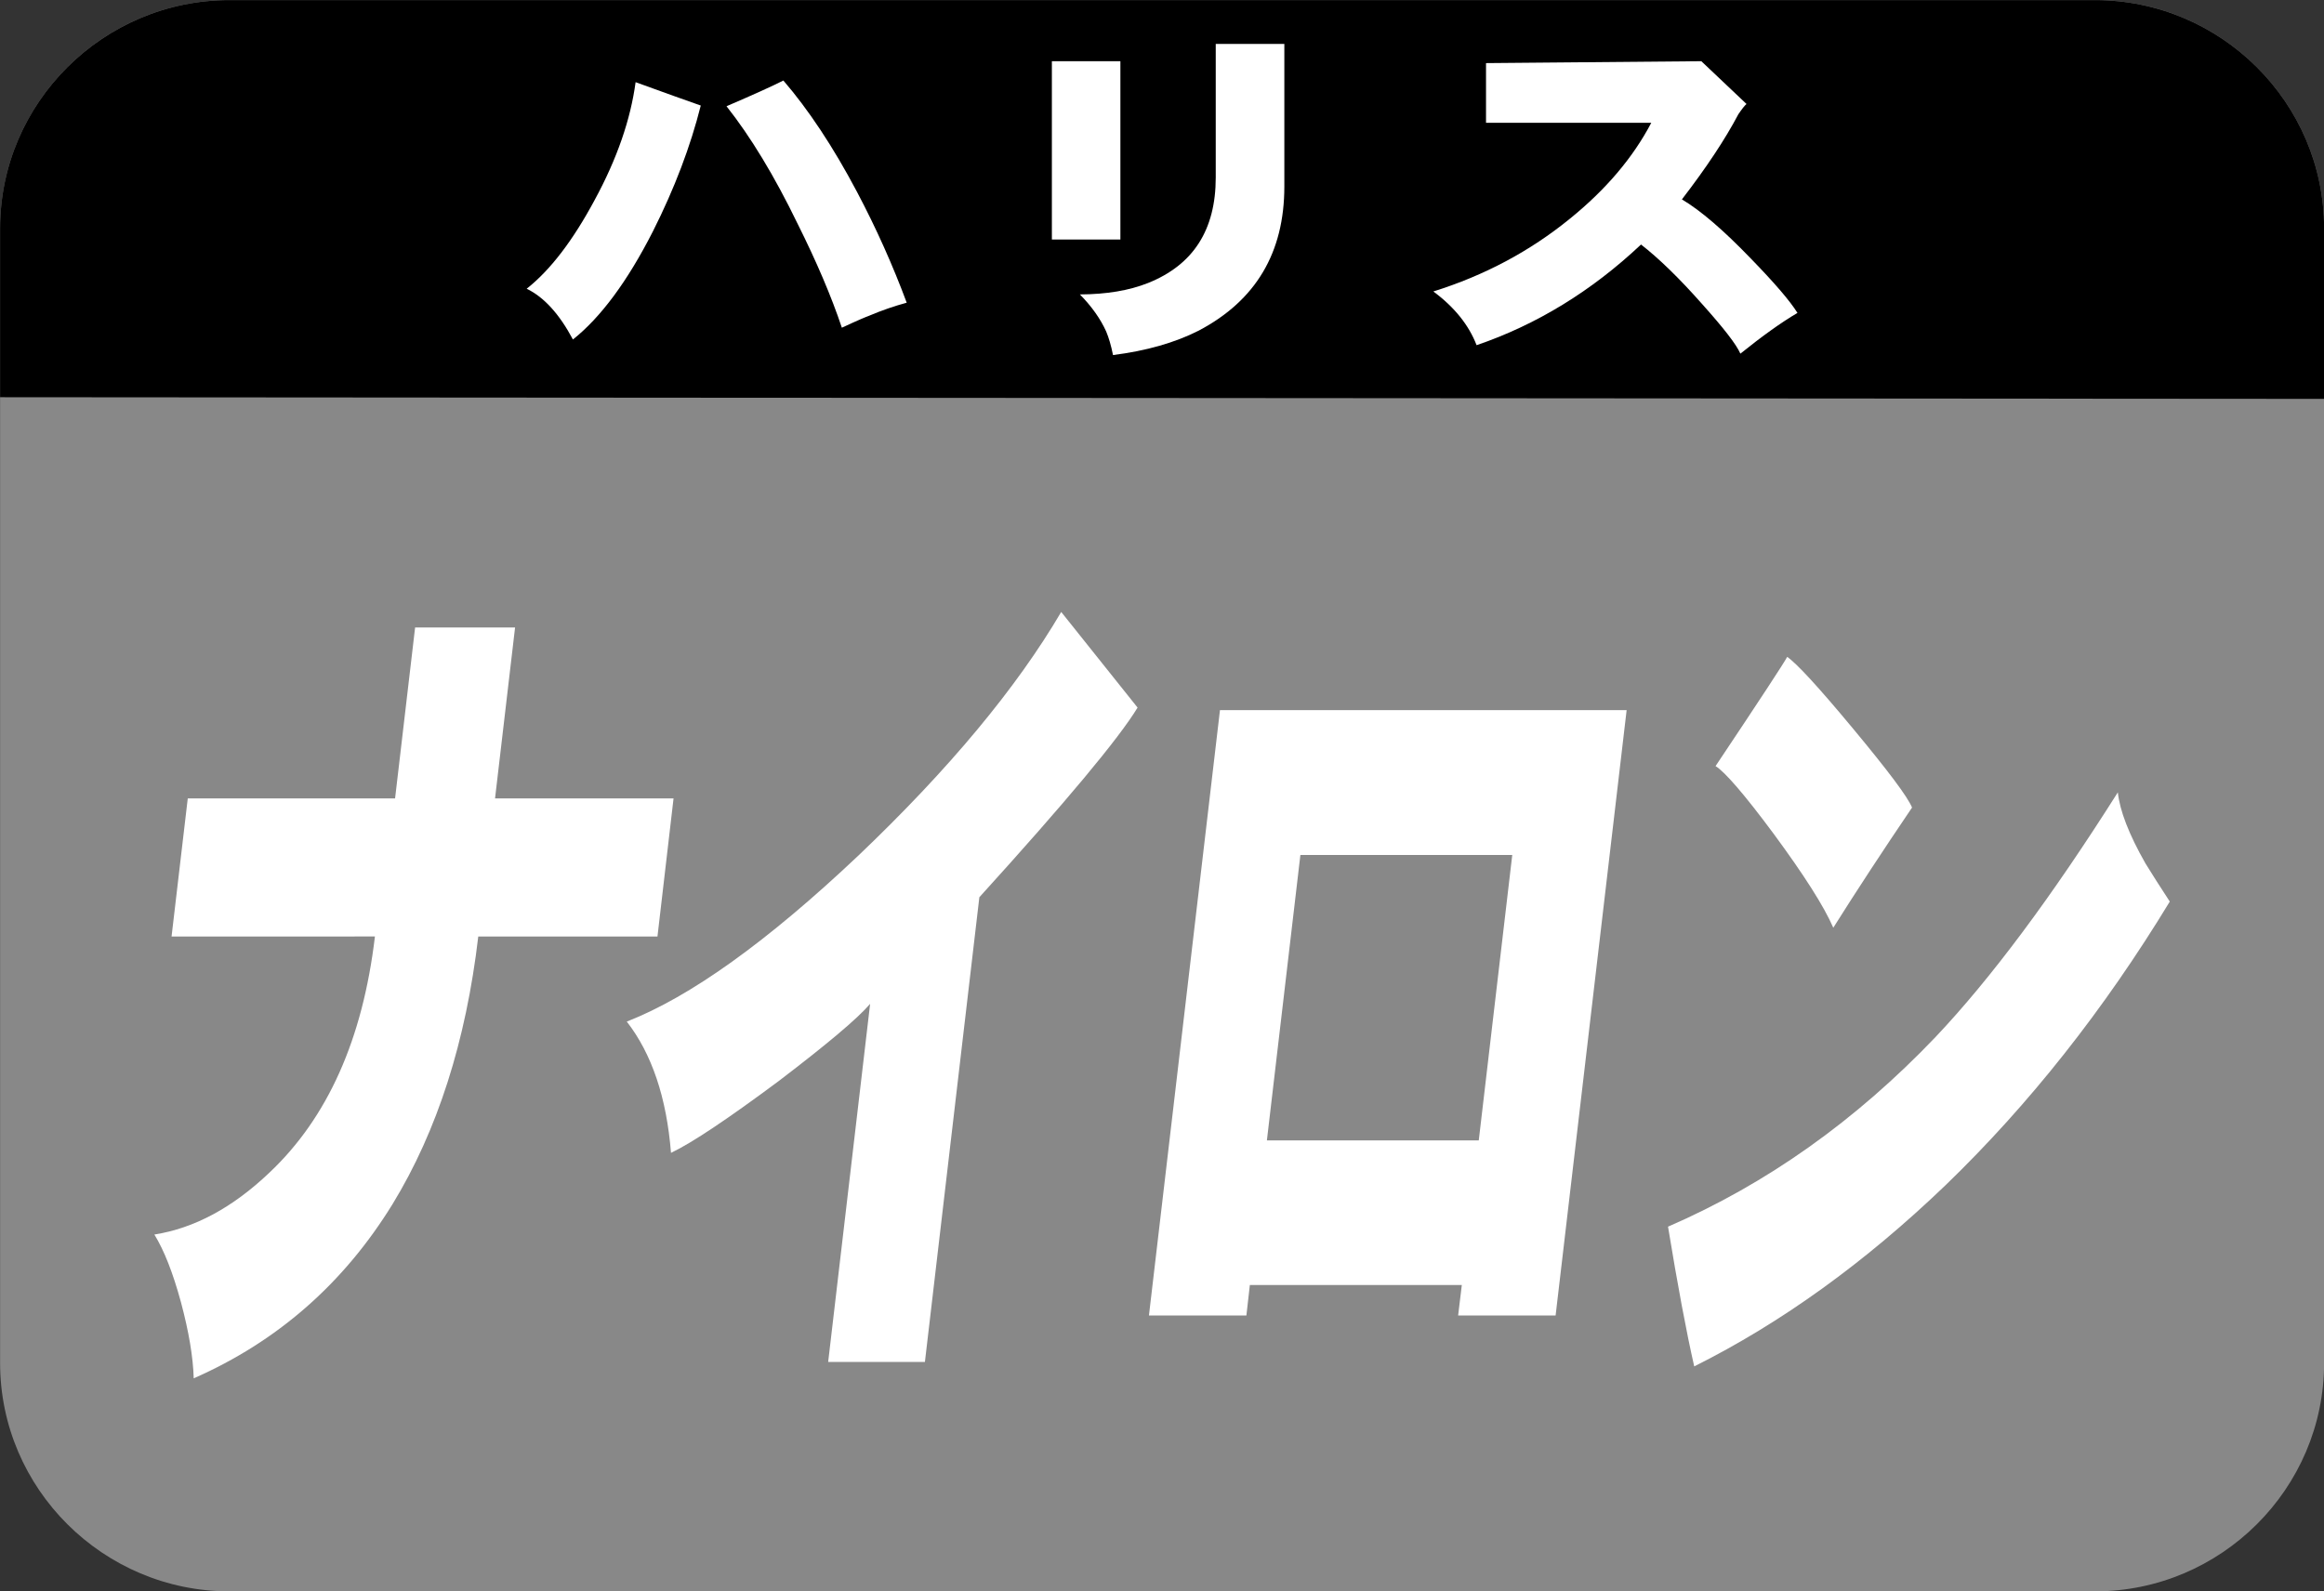
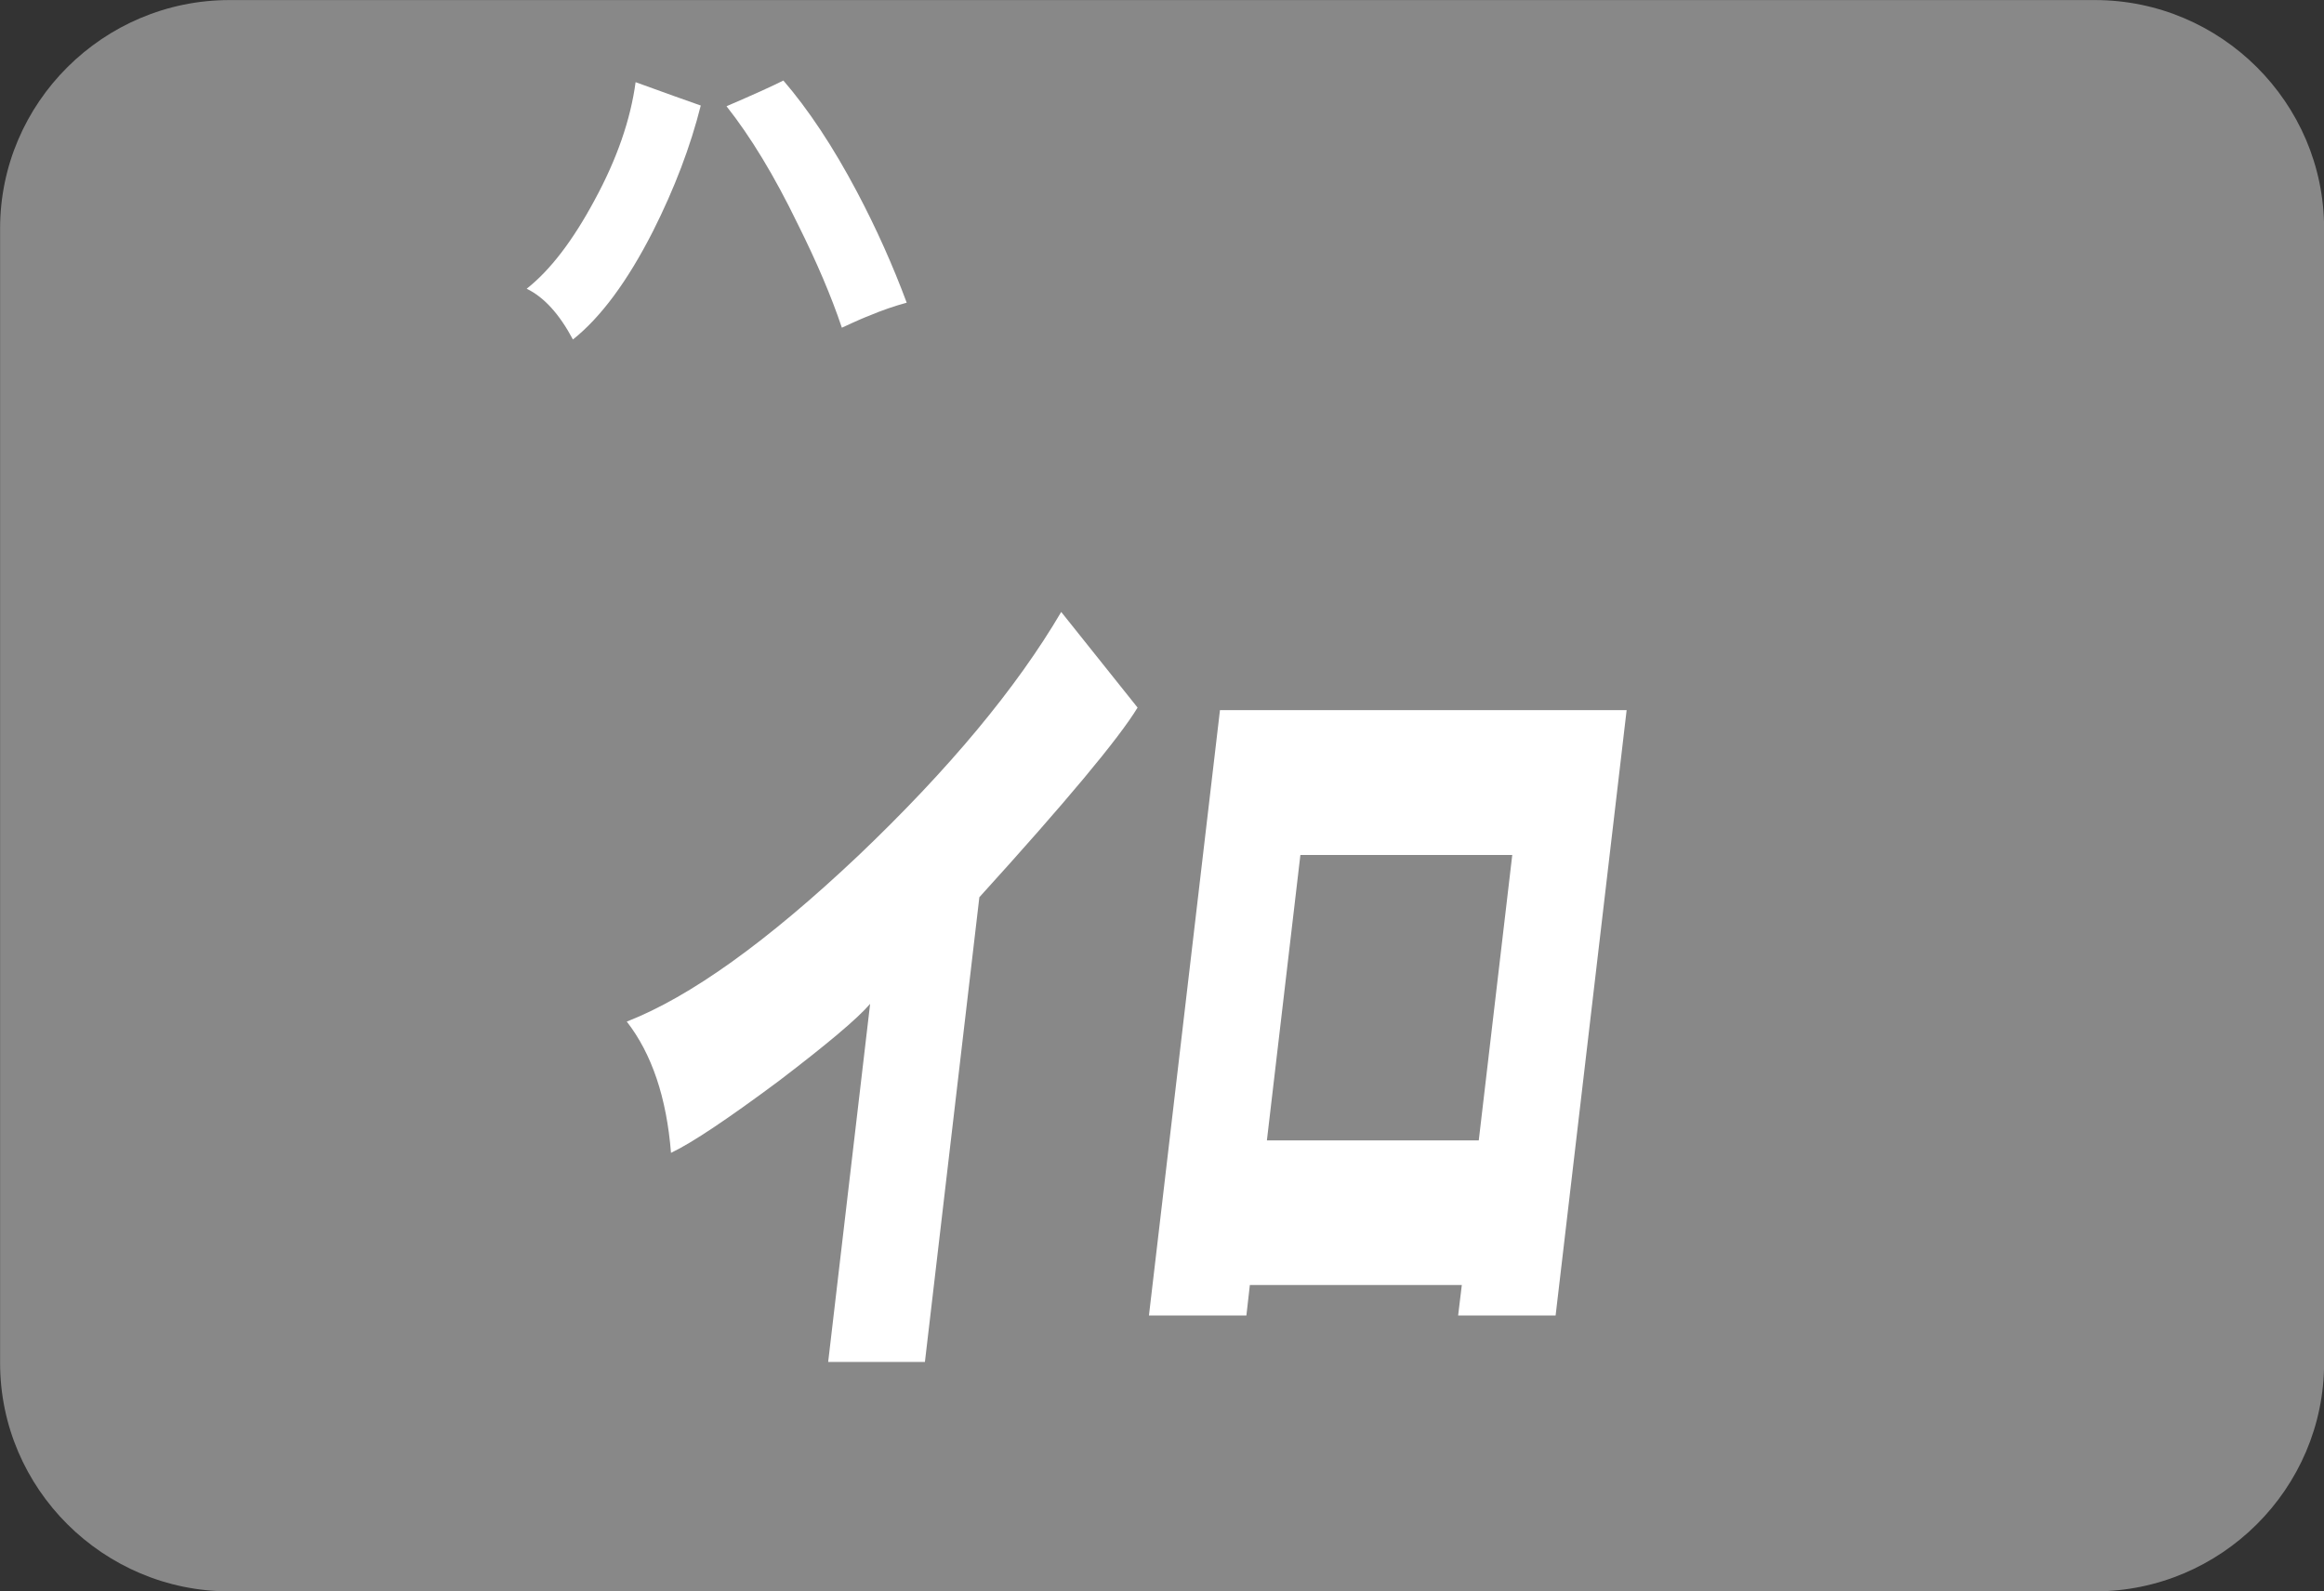
<svg xmlns="http://www.w3.org/2000/svg" version="1.1" id="レイヤー_1" x="0px" y="0px" viewBox="0 0 73 50" style="enable-background:new 0 0 73 50;" xml:space="preserve">
  <rect x="0" y="0" width="73" height="50" fill="#333333" stroke="none" />
  <style type="text/css">
	.st0{fill:#FCCF00;}
	.st1{fill:#FFFFFF;}
	.st2{fill:#EDCE9F;}
	.st3{fill:#E61F1A;}
	.st4{fill:#EA6DA4;}
	.st5{fill:#888888;}
	.st6{fill:#ED7700;}
	.st7{fill:#0060AE;}
	.st8{fill:#7A8992;}
	.st9{fill:#DADF00;}
	.st10{fill:#0081BA;}
	.st11{fill:#E30079;}
	.st12{fill:#009FE8;}
	.st13{fill:#B94A4C;}
	.st14{fill:#E3007F;}
	.st15{fill:#003893;}
	.st16{fill:#C59B57;}
	.st17{fill:#DF1D19;}
	.st18{fill:#A40081;}
	.st19{fill:#00A93A;}
	.st20{fill:#A2804A;}
	.st21{fill:#FFF000;}
	.st22{fill:#A80060;}
	.st23{fill:#C8C9CA;}
	.st24{fill:#008BD5;}
	.st25{fill:#C3D600;}
	.st26{fill:#D70C18;}
	.st27{fill:#231815;}
	.st28{fill:#004097;}
	.st29{fill:#009844;}
	.st30{fill:url(#SVGID_1_);}
	.st31{fill:#F9D5C5;}
	.st32{fill:#E5001C;}
	.st33{fill:#910782;}
</style>
  <g>
    <path class="st5" d="M73.003,42.827c0,3.949-3.239,7.175-7.199,7.175H7.209   c-3.964,0-7.206-3.226-7.206-7.175V7.177c0-3.949,3.242-7.175,7.206-7.175h58.595   c3.96,0,7.199,3.226,7.199,7.175V42.827z" />
-     <path d="M73.003,8.978V7.174c0-3.945-3.239-7.171-7.199-7.171H7.209   c-3.964,0-7.206,3.226-7.206,7.171v5.307l73,0.052V8.978" />
    <g>
      <path class="st1" d="M22.821,3.338c0.835-0.359,1.434-0.629,1.786-0.808    c0.782,0.909,1.557,2.07,2.313,3.5c0.61,1.153,1.13,2.321,1.561,3.481    c-0.371,0.101-0.775,0.236-1.213,0.423c-0.037,0.011-0.311,0.123-0.824,0.363    c-0.329-0.984-0.793-2.07-1.385-3.256C24.322,5.517,23.573,4.289,22.821,3.338     M19.965,2.582c0.921,0.337,1.613,0.58,2.047,0.734    c-0.322,1.28-0.82,2.597-1.501,3.949c-0.805,1.583-1.647,2.713-2.515,3.402    C17.573,9.87,17.091,9.338,16.544,9.072c0.745-0.588,1.452-1.516,2.133-2.784    C19.385,4.985,19.808,3.75,19.965,2.582" />
-       <path class="st1" d="M38.187,1.38h2.156v4.48c0,2.081-0.898,3.585-2.691,4.529    c-0.745,0.378-1.647,0.636-2.691,0.767c-0.06-0.303-0.135-0.55-0.213-0.737    c-0.18-0.4-0.453-0.786-0.827-1.168c0.842-0.004,1.546-0.123,2.141-0.359    c1.419-0.569,2.126-1.666,2.126-3.316V1.38z M33.041,1.923h2.152V7.526h-2.152    V1.923z" />
-       <path class="st1" d="M54.86,3.267c-0.064,0.056-0.146,0.161-0.255,0.322    c-0.419,0.793-1.01,1.684-1.774,2.676c0.588,0.348,1.31,0.97,2.167,1.86    c0.741,0.763,1.228,1.329,1.463,1.707c-0.509,0.299-1.104,0.726-1.793,1.28    c-0.127-0.292-0.528-0.805-1.194-1.55c-0.726-0.823-1.377-1.452-1.927-1.879    c-1.553,1.463-3.279,2.519-5.165,3.163c-0.243-0.629-0.692-1.194-1.359-1.688    c1.606-0.502,3.036-1.265,4.286-2.283c1.134-0.917,1.987-1.924,2.56-3.017    h-5.191V1.983l6.763-0.06L54.86,3.267z" />
    </g>
    <g>
-       <path class="st1" d="M15.023,29.426c-0.386,3.294-1.284,6.101-2.691,8.406    c-1.538,2.5-3.623,4.323-6.247,5.476c-0.019-0.67-0.154-1.467-0.401-2.392    c-0.251-0.921-0.528-1.628-0.835-2.126c1.254-0.198,2.455-0.842,3.612-1.943    c1.83-1.725,2.934-4.196,3.316-7.422H5.389l0.509-4.338h6.512l0.629-5.371    h3.14l-0.629,5.371h5.607l-0.505,4.338H15.023z" />
      <path class="st1" d="M19.688,32.099c1.995-0.778,4.416-2.515,7.268-5.21    c2.848-2.713,4.974-5.27,6.378-7.661l2.399,3.005    c-0.591,0.973-2.249,2.961-4.97,5.959l-1.71,14.601h-3.039l1.318-11.251    c-0.397,0.464-1.355,1.269-2.871,2.425c-1.591,1.183-2.721,1.942-3.384,2.257    C20.939,34.487,20.474,33.11,19.688,32.099" />
      <path class="st1" d="M39.151,41.333H36.09l2.231-19.021h12.774l-2.231,19.021h-3.062    l0.116-0.958h-6.658L39.151,41.333z M40.847,26.864l-1.052,8.968h6.655    l1.052-8.968H40.847z" />
-       <path class="st1" d="M66.524,24.896c0.06,0.569,0.344,1.314,0.868,2.234    c0.217,0.352,0.472,0.752,0.764,1.198c-2.07,3.406-4.42,6.378-7.044,8.912    c-2.53,2.429-5.161,4.327-7.894,5.693c-0.247-1.082-0.52-2.545-0.823-4.39    c3.106-1.347,5.899-3.335,8.403-5.959C62.53,30.753,64.439,28.193,66.524,24.896     M56.138,20.64c0.292,0.198,0.984,0.947,2.077,2.264    c1.089,1.31,1.707,2.133,1.845,2.47c-0.913,1.347-1.737,2.605-2.474,3.776    c-0.292-0.674-0.917-1.654-1.871-2.949c-0.921-1.243-1.535-1.95-1.827-2.13    C55.284,21.98,56.033,20.838,56.138,20.64" />
    </g>
  </g>
</svg>